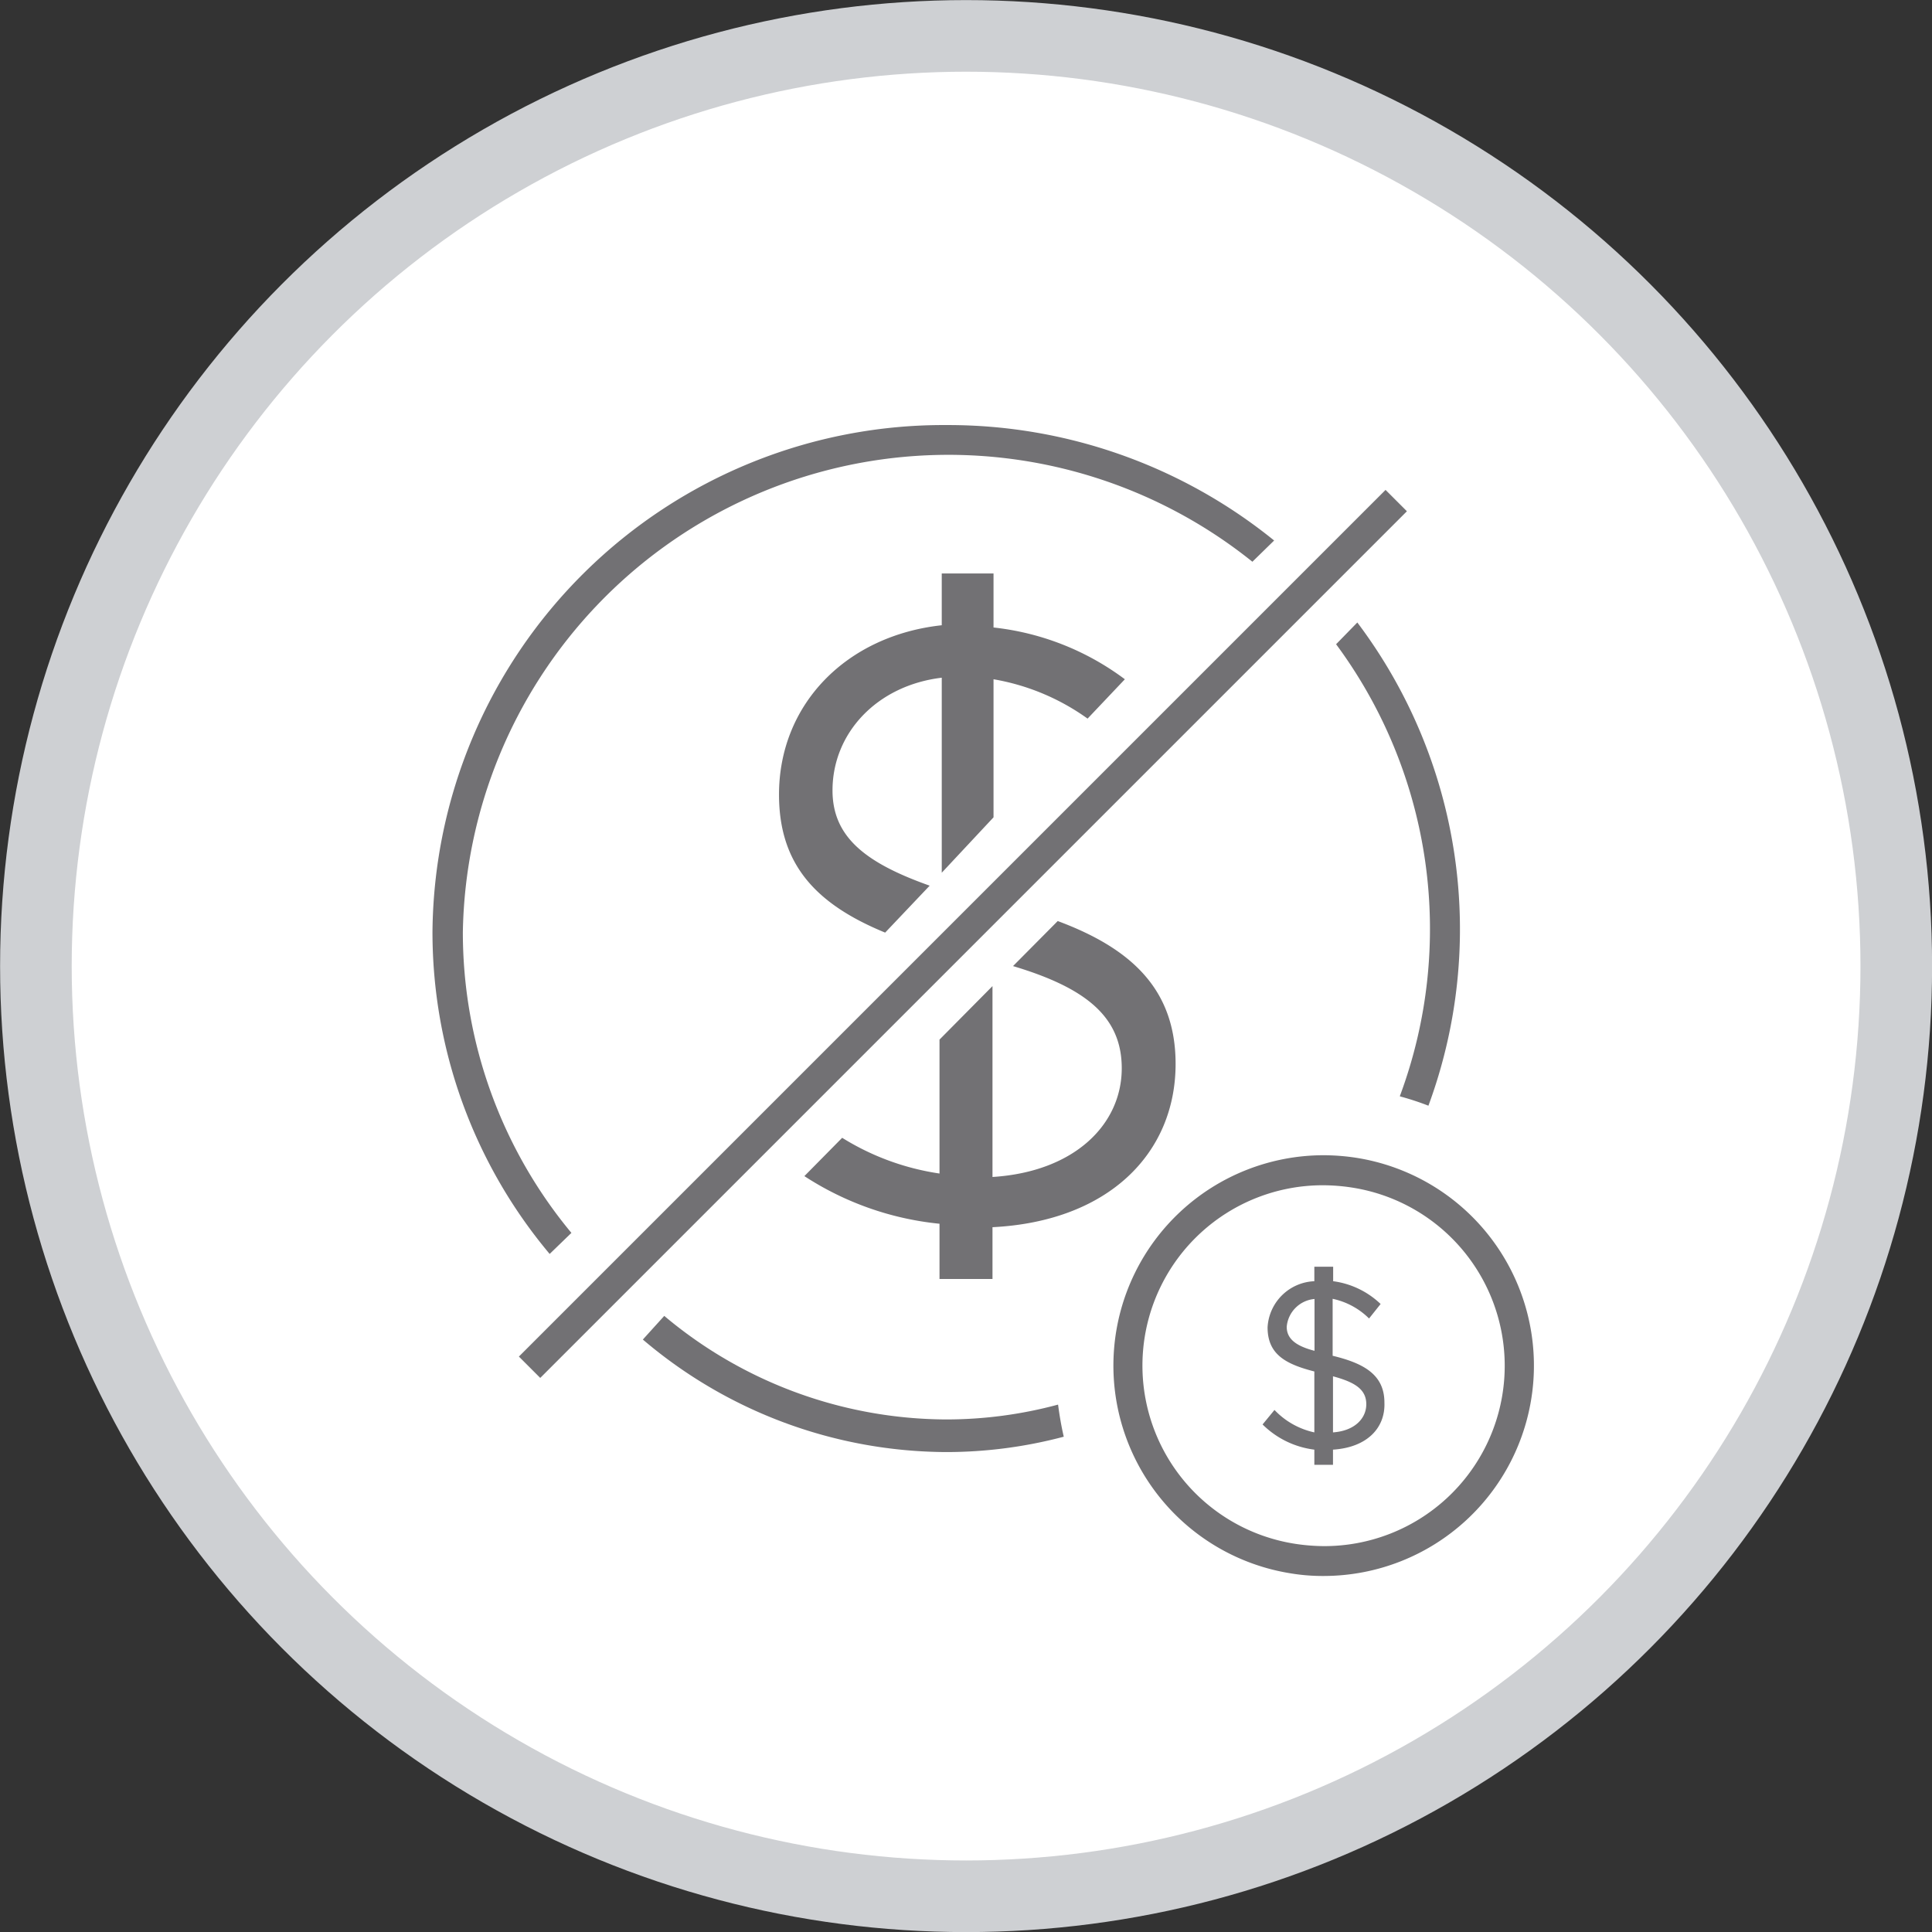
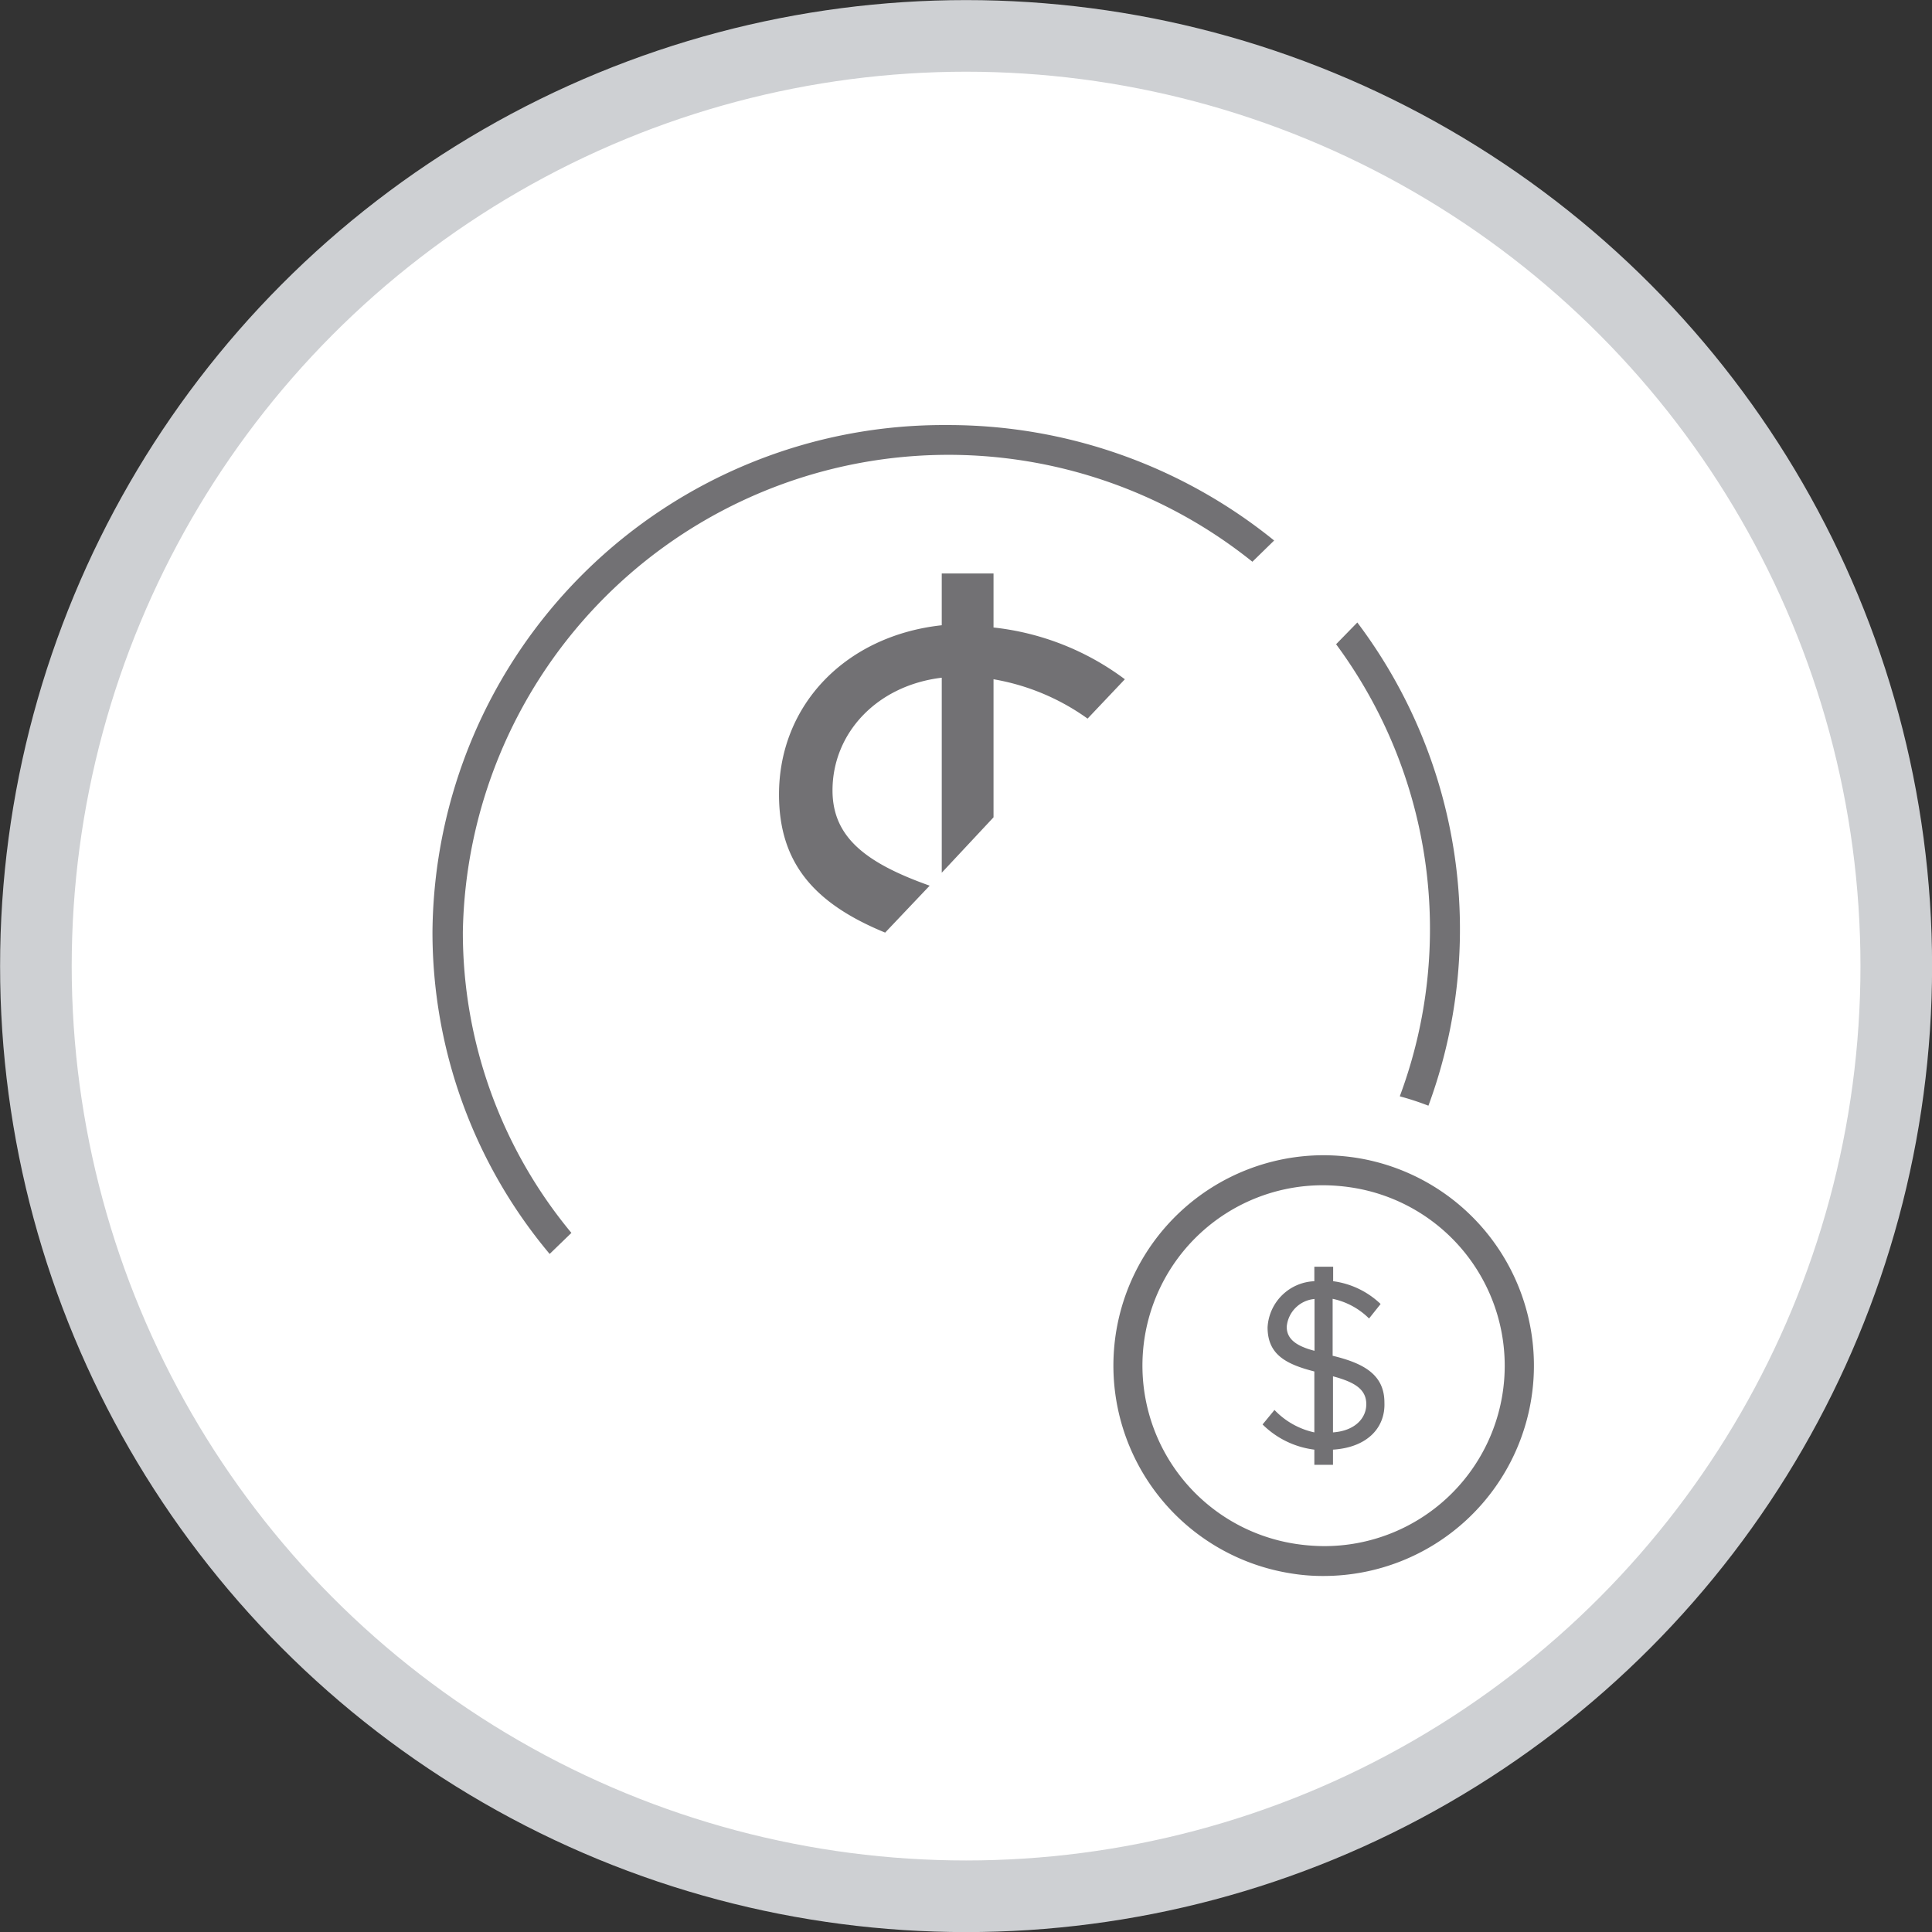
<svg xmlns="http://www.w3.org/2000/svg" viewBox="0 0 111.95 111.95">
  <rect x="0" y="0" width="111.95" height="111.95" fill="#333333" stroke="none" />
  <defs>
    <style>.cls-1{fill:#fff;stroke:#ced0d3;stroke-miterlimit:10;stroke-width:4.15px;}.cls-2,.cls-3{fill:#727174;}.cls-2{fill-rule:evenodd;}</style>
  </defs>
  <g id="Layer_2" data-name="Layer 2">
    <g id="Layer_1-2" data-name="Layer 1">
      <circle class="cls-1" cx="55.98" cy="55.98" r="53.9" />
      <path class="cls-2" d="M48.24,45.8c0-3.32,2.57-6.08,6.33-6.53v11.3l3-3.21v-8a13.14,13.14,0,0,1,5.45,2.28l2.16-2.28a15.49,15.49,0,0,0-7.61-3V33.23h-3v3c-5.52.6-9.43,4.57-9.43,9.81,0,4.07,2.16,6.36,6.15,8l2.58-2.72C50.15,50,48.24,48.5,48.24,45.8Z" />
-       <path class="cls-2" d="M65,61.9c0,3.25-2.73,6-7.49,6.3V57.14l-3.07,3.1V68a14.71,14.71,0,0,1-5.64-2.07l-2.19,2.22a17.5,17.5,0,0,0,7.83,2.76v3.2h3.07v-3c6.77-.34,10.61-4.32,10.61-9.46,0-4.27-2.5-6.67-6.83-8.28l-2.59,2.61C62.91,57.24,65,58.91,65,61.9Z" />
      <path class="cls-2" d="M33.11,71.44A27.26,27.26,0,0,1,26.82,54,28.14,28.14,0,0,1,72.57,32.55l1.26-1.23a30,30,0,0,0-18.94-6.69A29.62,29.62,0,0,0,25.06,54a29,29,0,0,0,6.79,18.66Z" />
      <path class="cls-2" d="M81.12,63.53a15.9,15.9,0,0,1,1.65.54,29.53,29.53,0,0,0-4.12-28l-1.23,1.26a27.74,27.74,0,0,1,3.7,26.17Z" />
-       <path class="cls-2" d="M61.31,81.39a24.9,24.9,0,0,1-6.49.86,25.52,25.52,0,0,1-16.33-6l-1.24,1.37a27.26,27.26,0,0,0,17.57,6.52,26.57,26.57,0,0,0,6.82-.89C61.5,82.65,61.39,82,61.31,81.39Z" />
      <path class="cls-2" d="M76.68,66.94A12.19,12.19,0,0,0,74.8,91.17a11.26,11.26,0,0,0,1.91.15A12.19,12.19,0,0,0,78.6,67.09,12.61,12.61,0,0,0,76.68,66.94Zm0,1.74h0a11.22,11.22,0,0,1,1.64.13,10.45,10.45,0,0,1-1.61,20.78,11.44,11.44,0,0,1-1.64-.13,10.45,10.45,0,0,1,1.61-20.78" />
      <path class="cls-2" d="M79.17,81.37c0-.87-.67-1.28-1.93-1.62V83C78.52,82.91,79.17,82.17,79.17,81.37Zm-3-3.1v-3a1.77,1.77,0,0,0-1.61,1.6C74.55,77.59,75.12,78,76.16,78.27ZM77.24,84v.88H76.16V84a5.16,5.16,0,0,1-3-1.46l.69-.84A4.5,4.5,0,0,0,76.16,83V79.47c-1.68-.43-2.71-1-2.71-2.56a2.83,2.83,0,0,1,2.71-2.67V73.4h1.09v.84A4.91,4.91,0,0,1,80,75.56l-.67.84a4.23,4.23,0,0,0-2.11-1.14v3.3c1.78.43,3,1.08,3,2.71C80.28,82.7,79.26,83.87,77.24,84Z" />
-       <rect class="cls-3" x="20.28" y="53.24" width="71.02" height="1.75" transform="translate(-21.92 55.3) rotate(-45)" />
    </g>
  </g>
</svg>